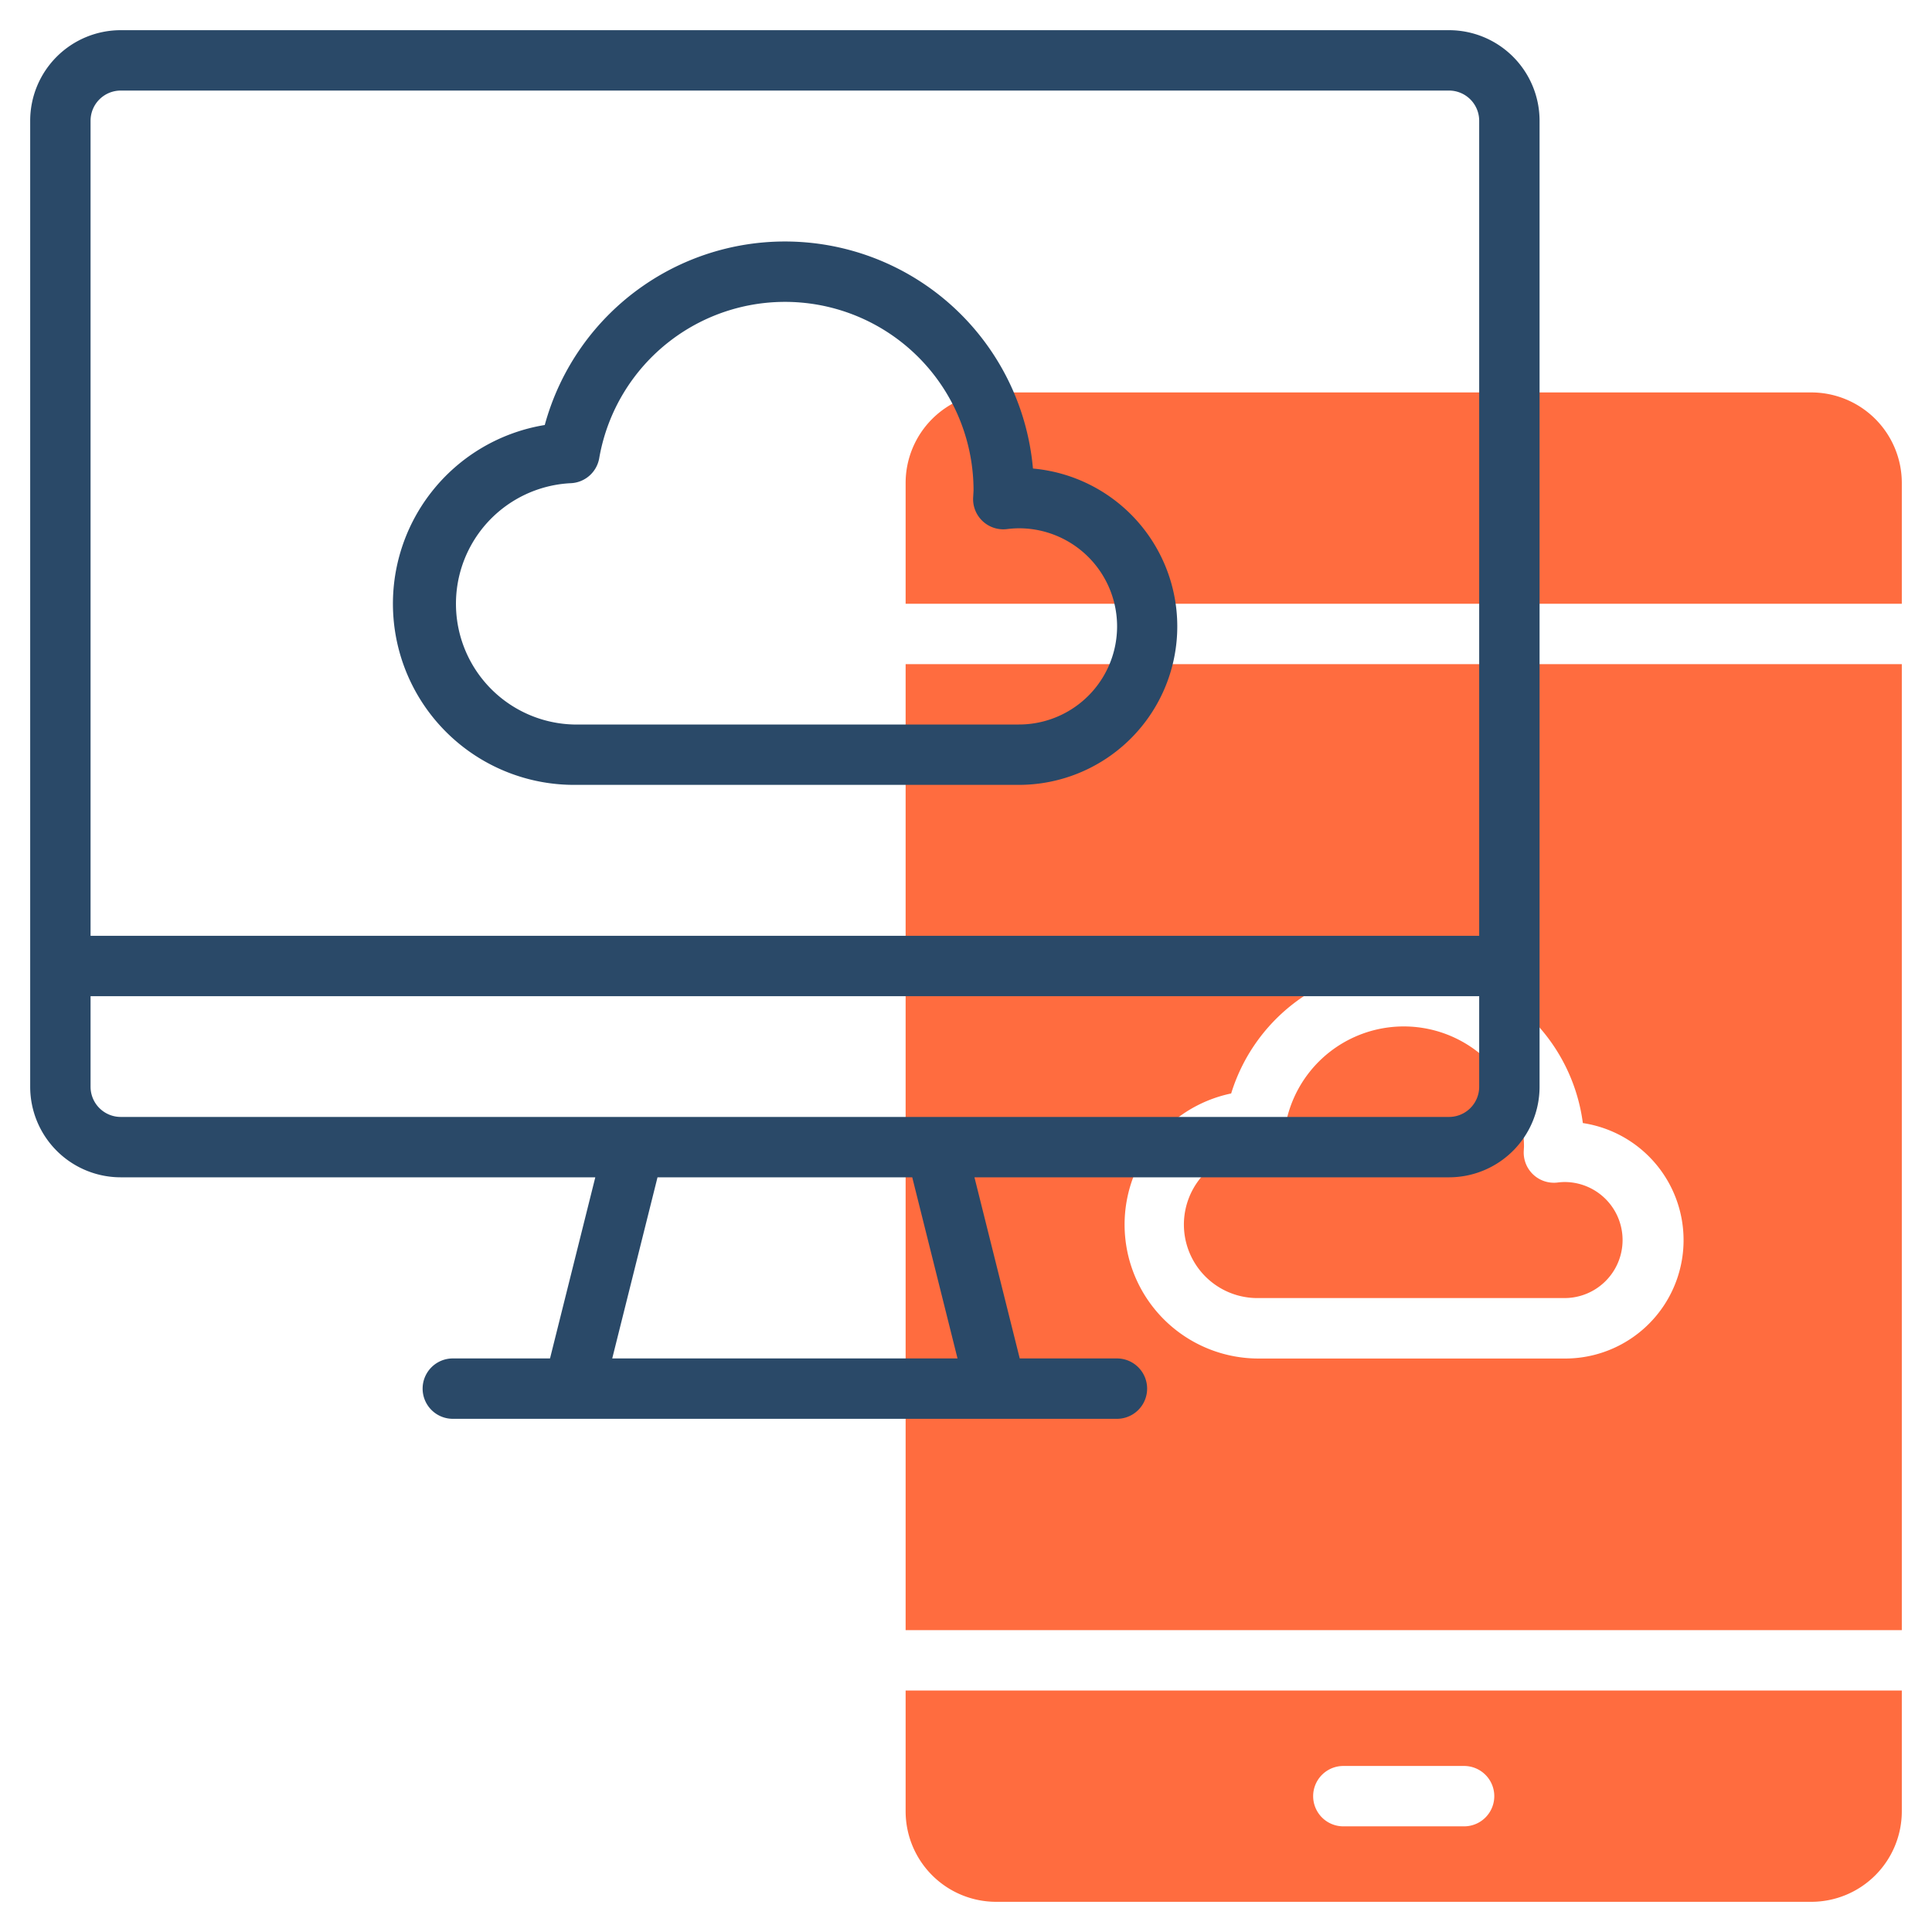
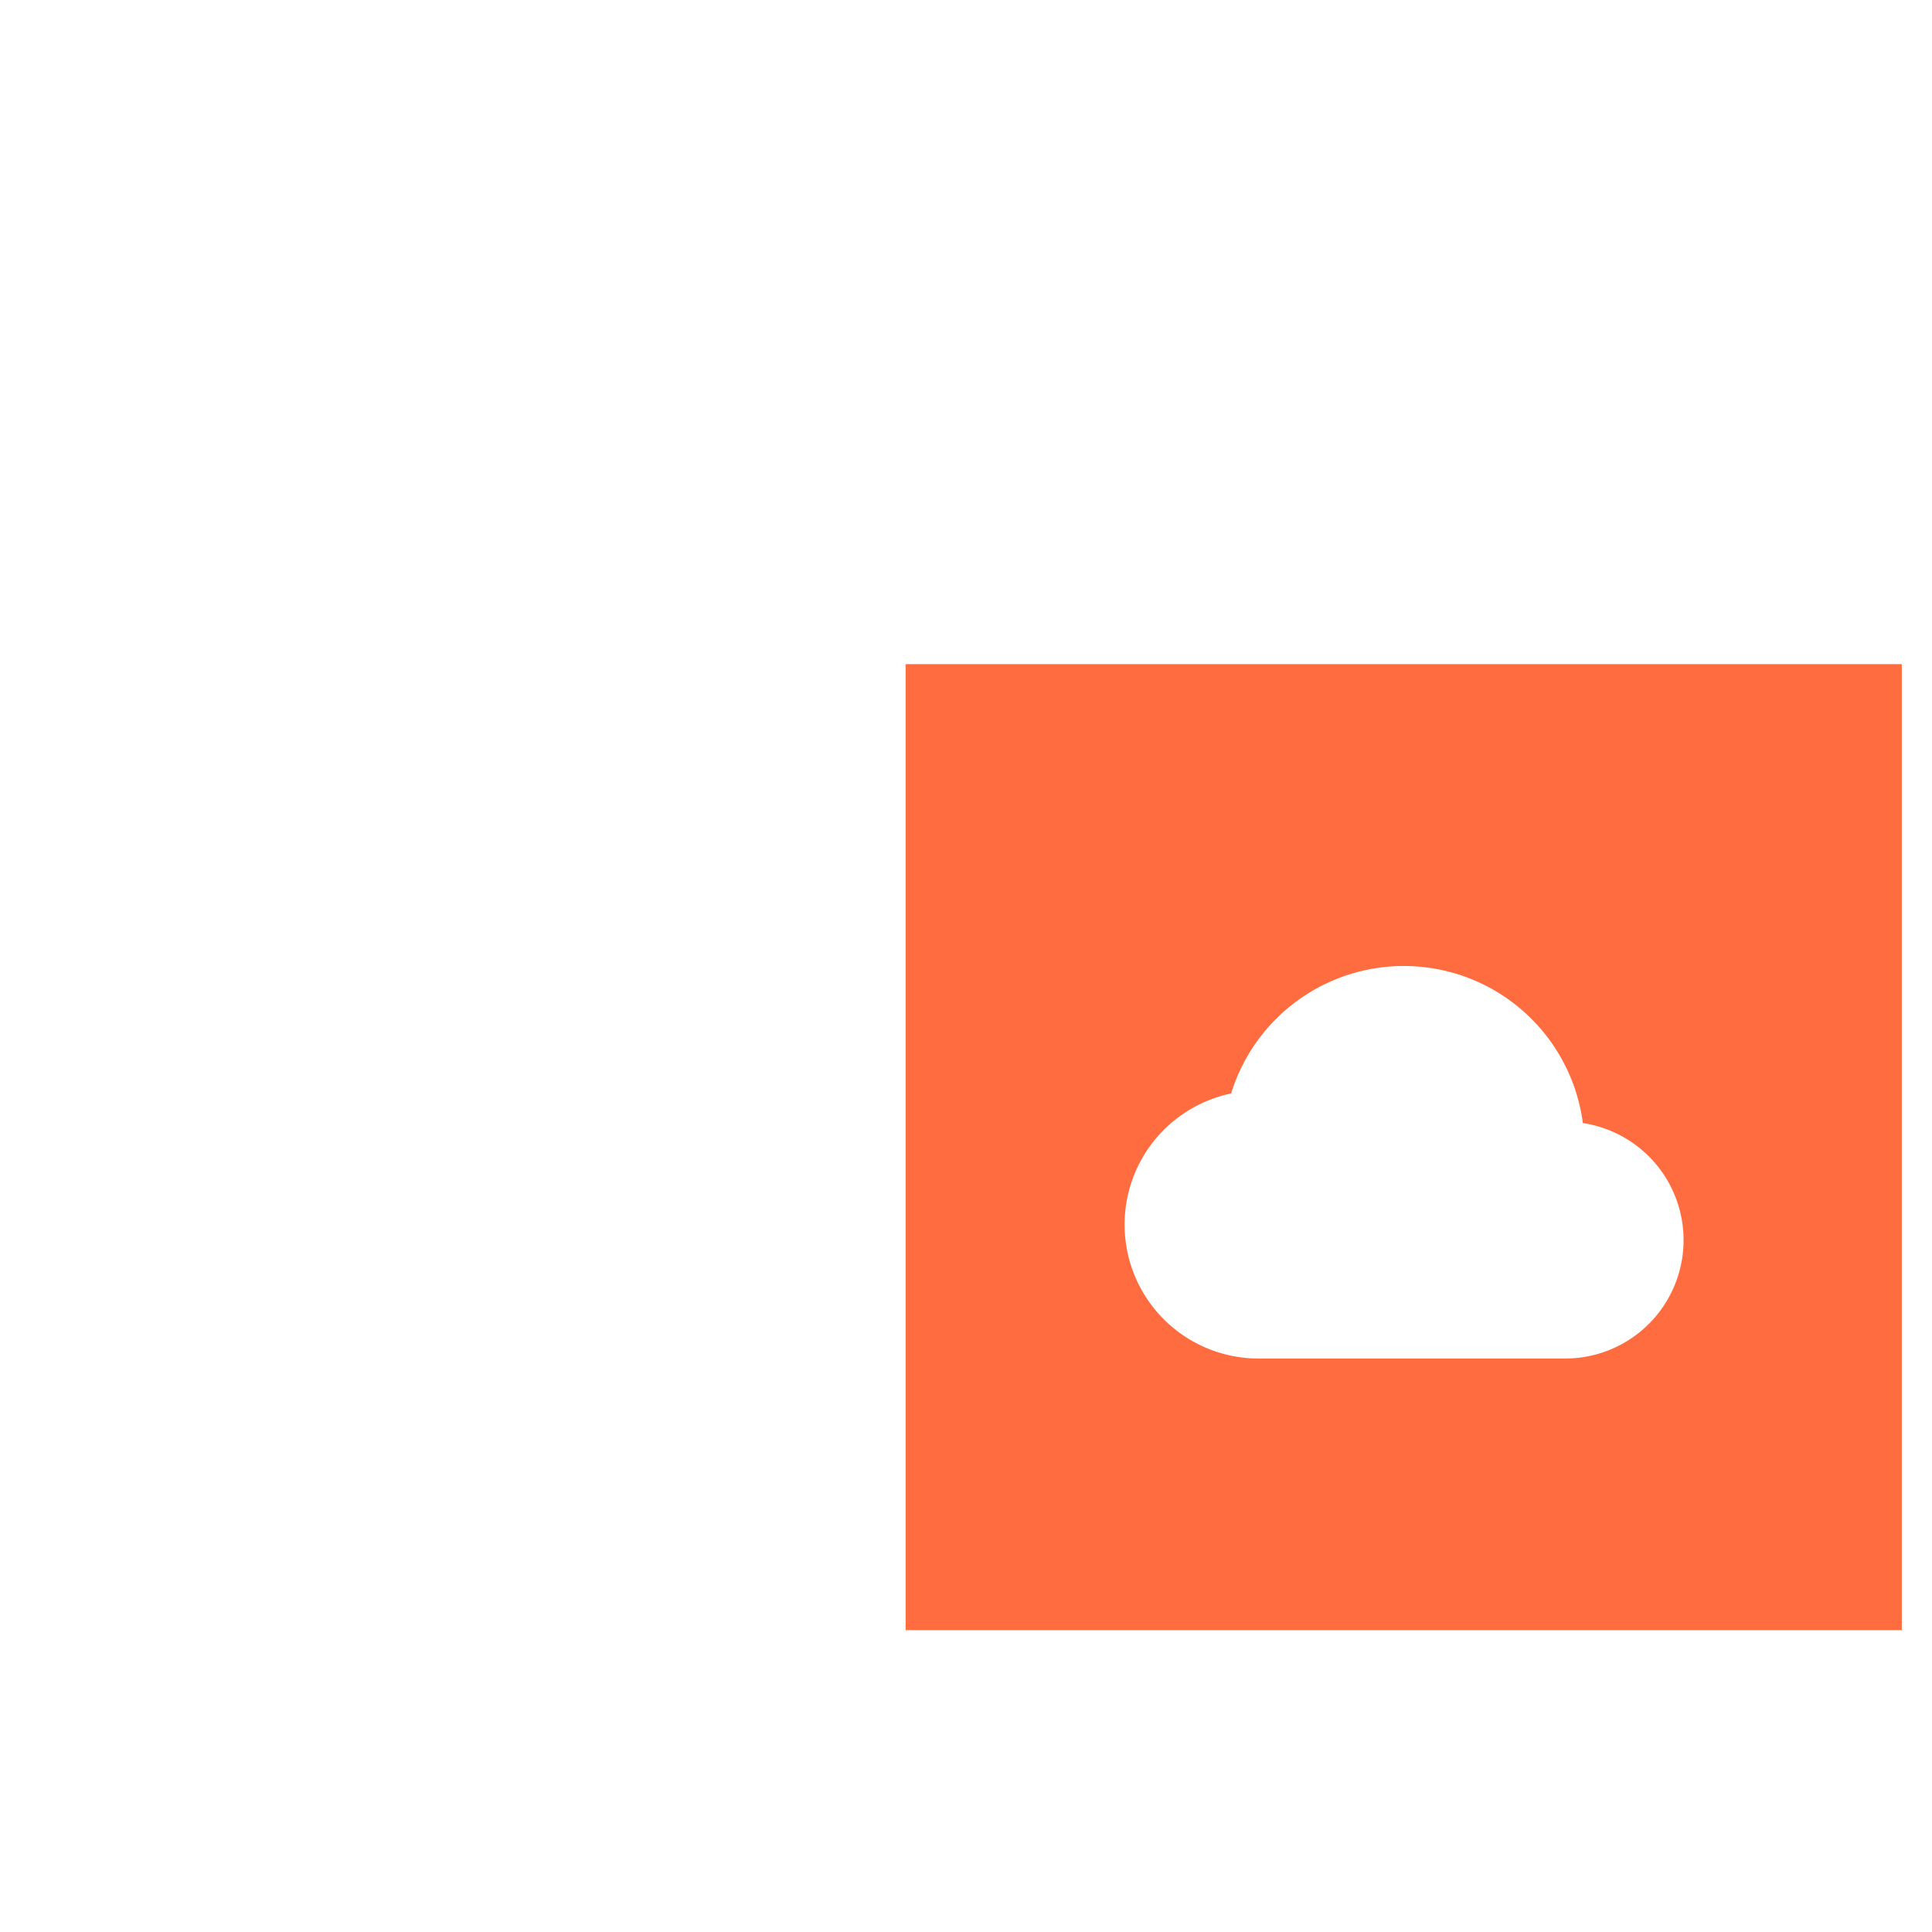
<svg xmlns="http://www.w3.org/2000/svg" xmlns:ns1="http://sodipodi.sourceforge.net/DTD/sodipodi-0.dtd" xmlns:ns2="http://www.inkscape.org/namespaces/inkscape" id="Icons" height="512" viewBox="0 0 64 64" width="512" version="1.1" ns1:docname="screenshot.svg" ns2:version="1.0.1 (3bc2e813f5, 2020-09-07)">
  <defs id="defs3093" />
  <ns1:namedview pagecolor="#ffffff" bordercolor="#666666" borderopacity="1" objecttolerance="10" gridtolerance="10" guidetolerance="10" ns2:pageopacity="0" ns2:pageshadow="2" ns2:window-width="1920" ns2:window-height="1017" id="namedview3091" showgrid="false" ns2:zoom="1.6152344" ns2:cx="256" ns2:cy="256" ns2:window-x="-8" ns2:window-y="-8" ns2:window-maximized="1" ns2:current-layer="Icons" />
  <g fill="#c4a2fc" id="g3084" style="fill:#ff6c3f;fill-opacity:1">
-     <path d="m60 13h-27a3 3 0 0 0 -3 3v4h33v-4a3 3 0 0 0 -3-3z" id="path3076" style="fill:#ff6c3f;fill-opacity:1" />
-     <path d="m41.687 43h10.141a1.922 1.922 0 0 0 0-3.844 2.032 2.032 0 0 0 -.236.017 1 1 0 0 1 -1.116-1.038l.008-.151a3.982 3.982 0 0 0 -7.905-.683 1 1 0 0 1 -.959.829 2.435 2.435 0 0 0 .067 4.87z" id="path3078" style="fill:#ff6c3f;fill-opacity:1" />
    <path d="m30 54h33v-32h-33zm10.785-17.781a5.983 5.983 0 0 1 11.649.984 3.922 3.922 0 0 1 -.606 7.8h-10.141a4.437 4.437 0 0 1 -.9-8.781z" id="path3080" style="fill:#ff6c3f;fill-opacity:1" />
-     <path d="m30 60a3 3 0 0 0 3 3h27a3 3 0 0 0 3-3v-4h-33zm14.5-1.5h4a1 1 0 0 1 0 2h-4a1 1 0 0 1 0-2z" id="path3082" style="fill:#ff6c3f;fill-opacity:1" />
  </g>
-   <path d="m48 1h-44a3 3 0 0 0 -3 3v32a3 3 0 0 0 3 3h15.72l-1.5 6h-3.22a1 1 0 0 0 0 2h22a1 1 0 0 0 0-2h-3.22l-1.5-6h15.72a3 3 0 0 0 3-3v-32a3 3 0 0 0 -3-3zm-44 2h44a1 1 0 0 1 1 1v27h-46v-27a1 1 0 0 1 1-1zm27.719 42h-11.438l1.5-6h8.438zm16.281-8h-44a1 1 0 0 1 -1-1v-3h46v3a1 1 0 0 1 -1 1z" fill="#151a6a" id="path3086" style="fill:#2a4968;fill-opacity:1" />
-   <path d="m19 26h14.75a5.25 5.25 0 0 0 .468-10.479 8.247 8.247 0 0 0 -16.172-1.442 6 6 0 0 0 .954 11.921zm-.108-9.993a1 1 0 0 0 .958-.829 6.246 6.246 0 0 1 12.4 1.072l-.014.243a1 1 0 0 0 1.119 1.034 3.221 3.221 0 0 1 .4-.027 3.25 3.25 0 0 1 0 6.5h-14.755a4 4 0 0 1 -.108-7.993z" fill="#151a6a" id="path3088" style="fill:#2a4968;fill-opacity:1" />
</svg>